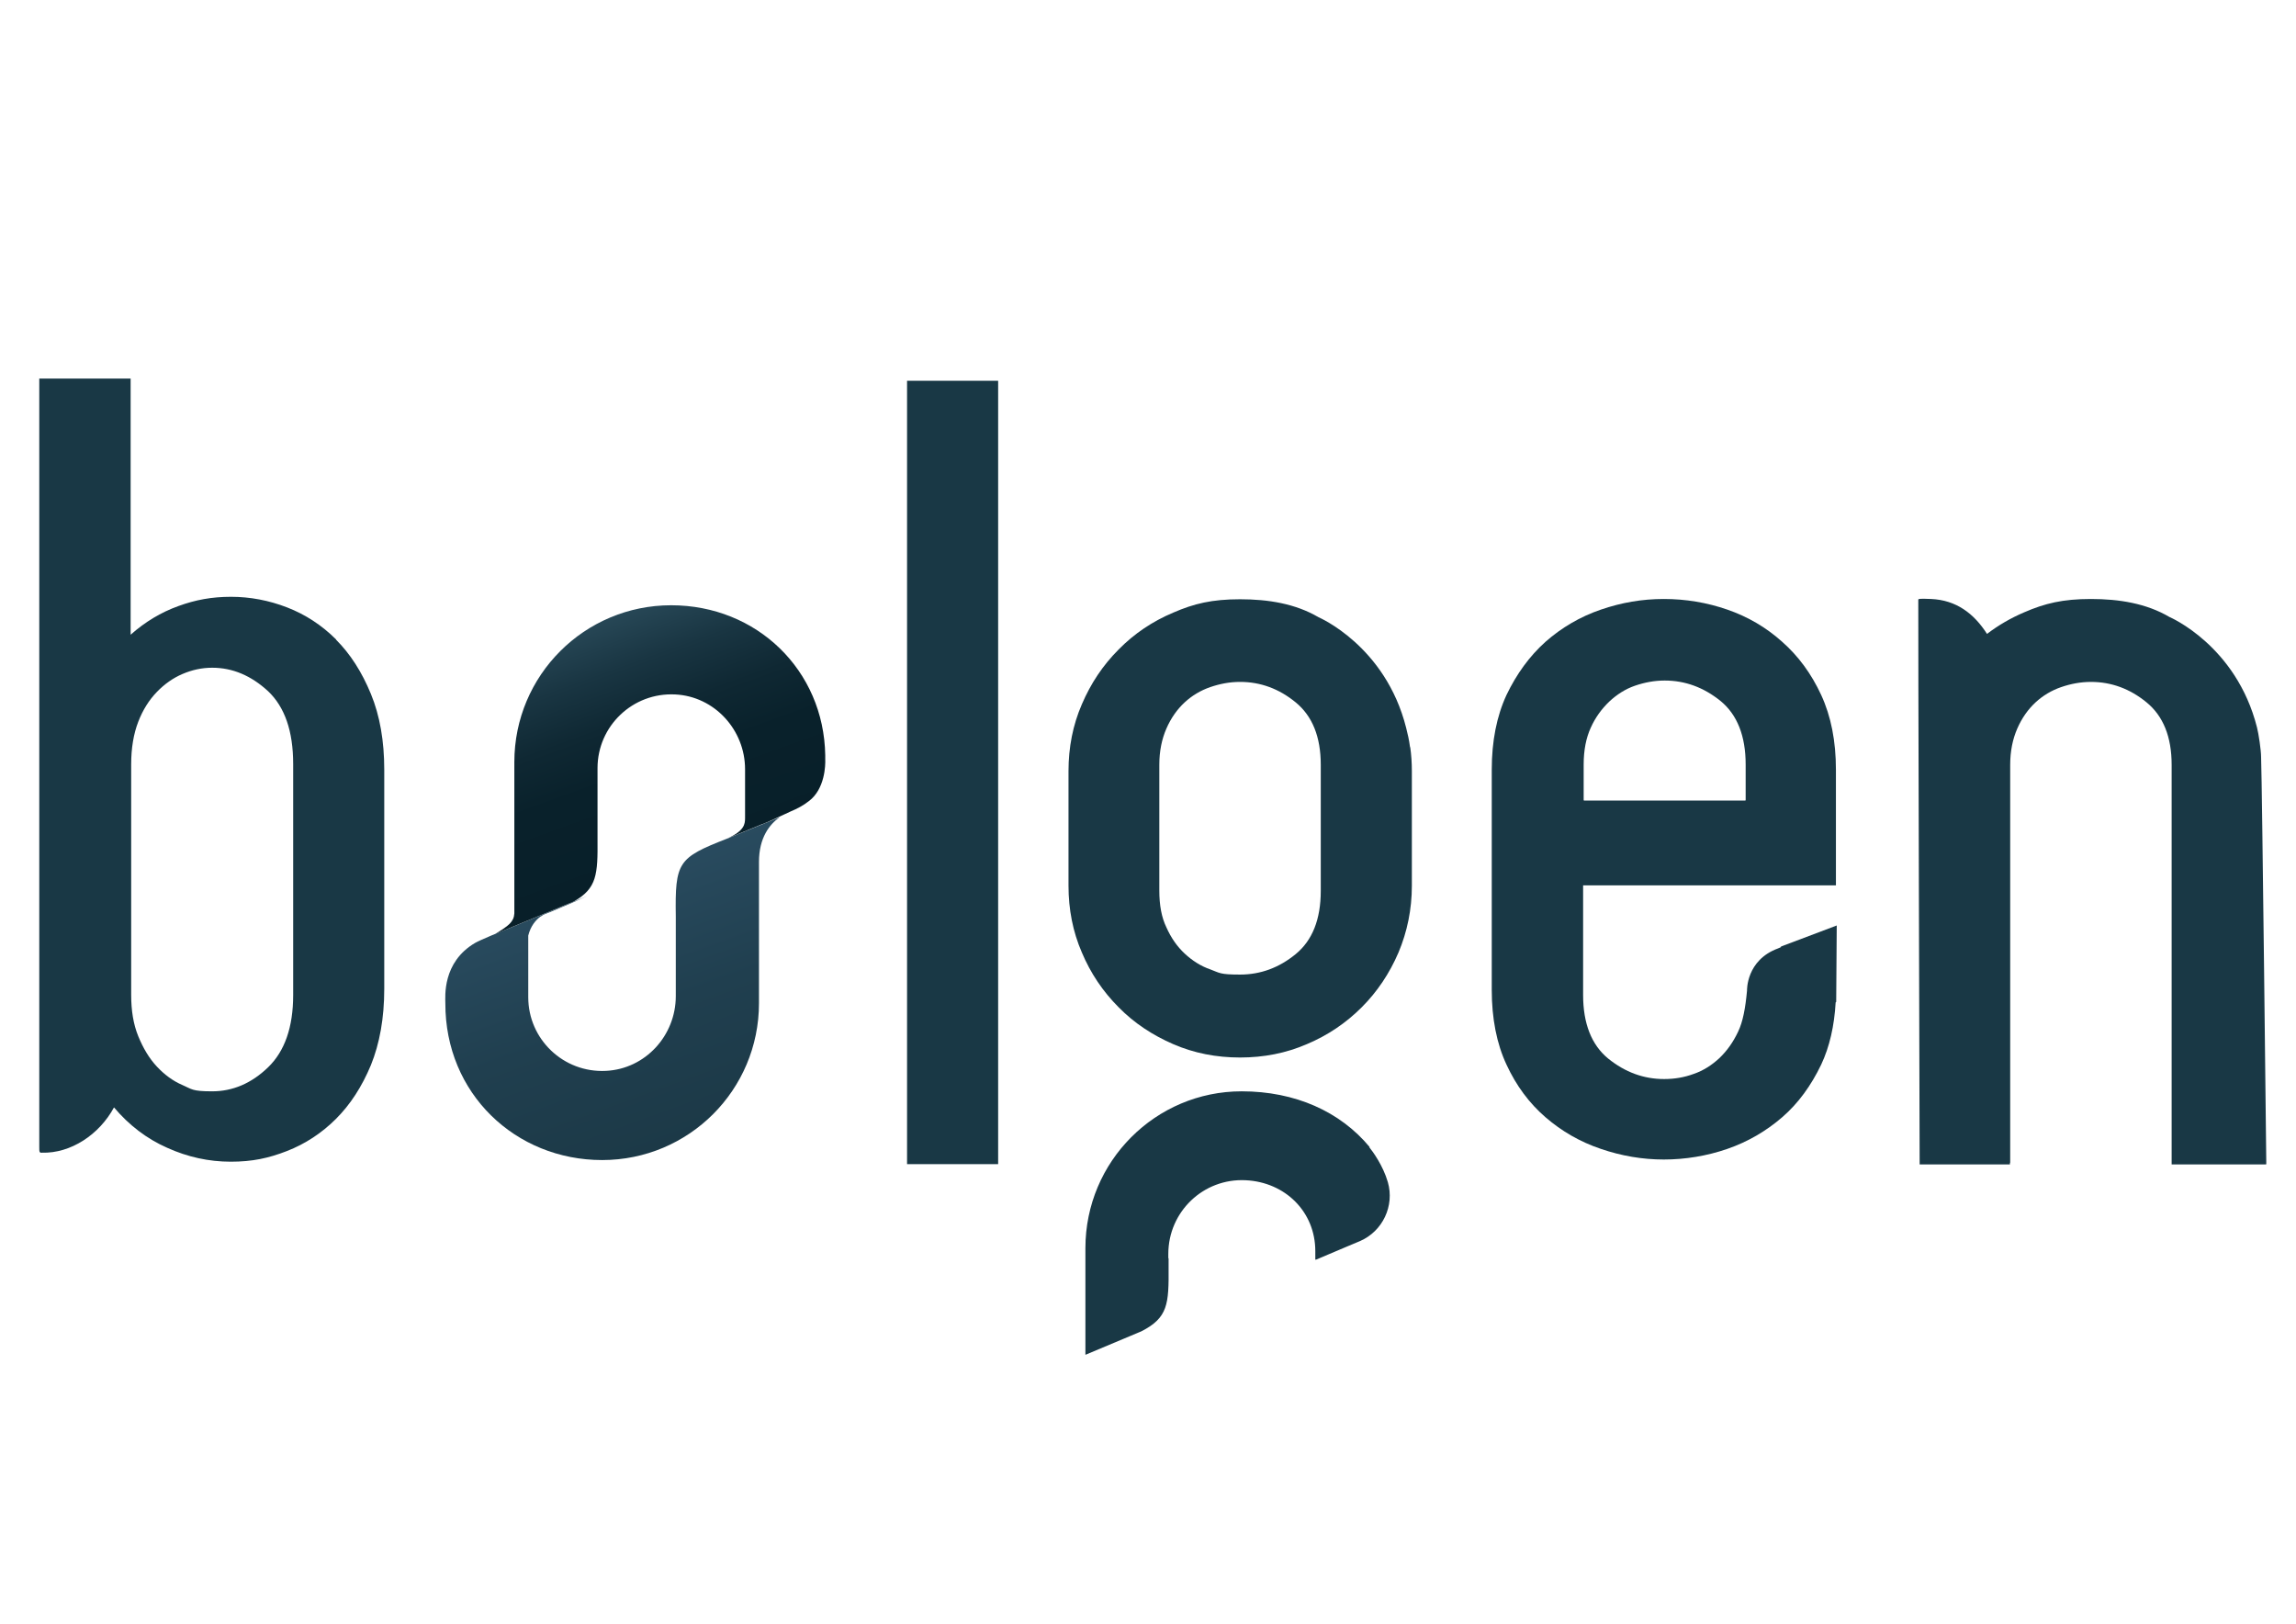
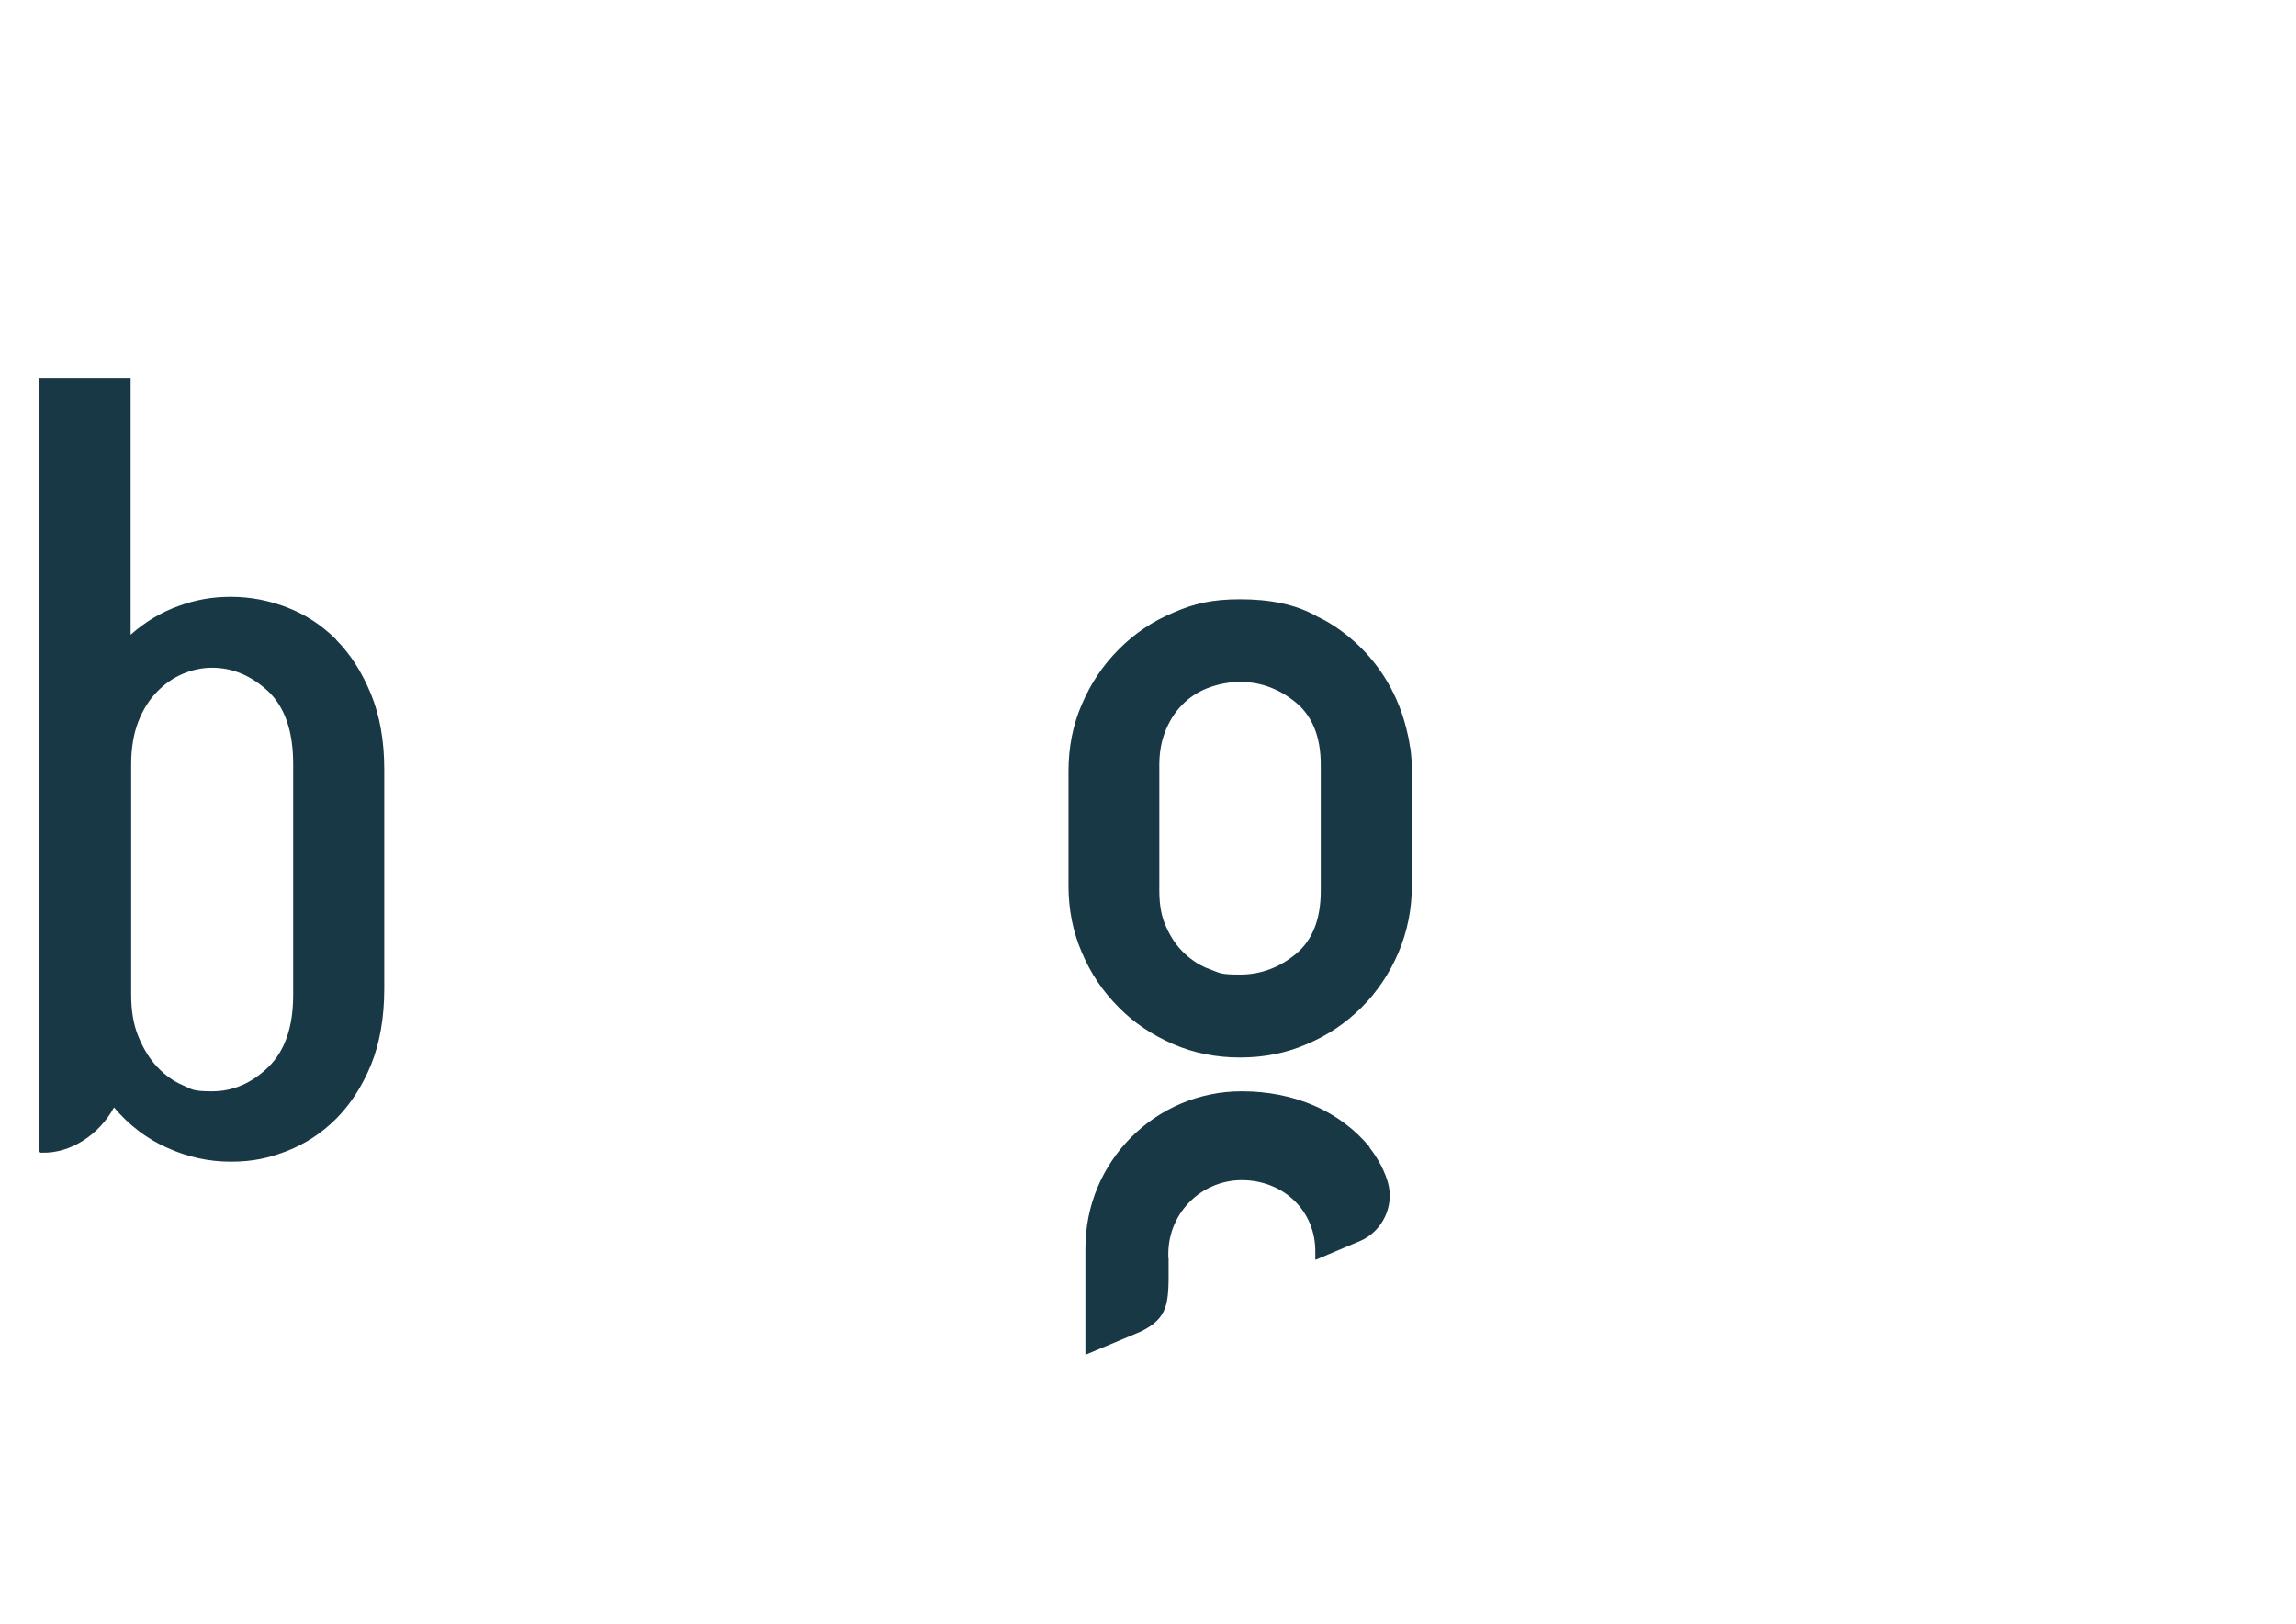
<svg xmlns="http://www.w3.org/2000/svg" id="Layer_1" viewBox="0 0 841.9 595.3">
  <defs>
    <style>      .st0 {        fill: url(#linear-gradient1);      }      .st1 {        fill: url(#linear-gradient);      }      .st2 {        fill: #193845;      }    </style>
    <linearGradient id="linear-gradient" x1="253.1" y1="417.2" x2="219.1" y2="323.8" gradientUnits="userSpaceOnUse">
      <stop offset="0" stop-color="#1c3947" />
      <stop offset=".5" stop-color="#203f4f" />
      <stop offset="1" stop-color="#294b5f" />
    </linearGradient>
    <linearGradient id="linear-gradient1" x1="214.7" y1="229.7" x2="247.1" y2="318.7" gradientUnits="userSpaceOnUse">
      <stop offset="0" stop-color="#2d4f5f" />
      <stop offset="0" stop-color="#274756" />
      <stop offset=".2" stop-color="#193542" />
      <stop offset=".4" stop-color="#0f2833" />
      <stop offset=".6" stop-color="#09212b" />
      <stop offset="1" stop-color="#081f29" />
    </linearGradient>
  </defs>
  <path class="st2" d="M123.3,234.5c-5.3-5.3-11.3-9.2-18-11.8s-13.6-3.9-20.6-3.9-13,1.1-19.3,3.4c-6.4,2.3-12.2,5.8-17.5,10.5v-93.9H14.4v281.6c0,1.9,0,2.3,1,2.2,10.5.3,21-6.6,26.4-16.6,5.5,6.5,12,11.5,19.5,14.8,7.5,3.4,15.3,5.1,23.3,5.1s13.9-1.3,20.6-3.9,12.8-6.6,18-11.8c5.3-5.3,9.5-11.8,12.8-19.7,3.2-7.9,4.9-17.2,4.9-28v-80.3c0-10.5-1.6-19.8-4.9-27.8-3.3-8-7.5-14.6-12.8-19.9ZM107.5,364.8c0,11.8-3.1,20.6-9.2,26.5-6.1,5.9-13,8.8-20.5,8.8s-7.4-.8-10.9-2.3c-3.5-1.5-6.6-3.8-9.4-6.8-2.8-3-5-6.7-6.8-11.1-1.8-4.4-2.6-9.4-2.6-15.2v-84.5c0-6,.9-11.2,2.6-15.6,1.7-4.4,4-8,6.8-10.9,2.8-2.9,5.9-5.1,9.4-6.6,3.5-1.5,7.1-2.3,10.9-2.3,7.5,0,14.3,2.9,20.5,8.6,6.1,5.8,9.2,14.6,9.2,26.7v84.5Z" />
-   <rect class="st2" x="332.6" y="139.6" width="33.4" height="287.2" />
  <path class="st2" d="M502.2,420.5c-10.8-13-27.3-20.4-46.9-20.4-31.6,0-57.3,25.7-57.3,57.5v39.1h0s19.3-8.1,19.3-8.1c.4-.2.8-.3,1.2-.5,9.8-5,10.1-10,10-23.5v-3.3h-.1v-1.6c0-15.4,12.8-27.8,28.4-27,14.4.7,25.5,11.5,25.5,26v3.1h.3c0-.1,0,0,0,0h0s11.1-4.7,11.1-4.7l5-2.1s0,0,0,0c8.3-3.6,12.7-12.9,10.2-21.6-1.8-6.2-5.6-11.3-6.8-12.8Z" />
-   <path class="st1" d="M270.9,305.7l-1.4.6c-1.4.6-2.3.9-3,1.2-17.9,7-19,8.5-18.7,28.5v29.2c0,14.5-11.2,26.7-25.6,27.4-15.6.8-28.5-11.6-28.5-27v-22.3c0-.1,0-.2,0-.3.9-3.6,2.8-5.7,4.4-6.9.4-.2.7-.4,1.1-.7l1.9-.8c0,0,.1,0,.1,0h0s9-3.8,9-3.8c0,0,0,0,0,0,0,0,4.5-2,5.1-2.3l-28.8,11.9c-2.6,1-10.4,4.2-12.3,5.3-12.1,7.1-10.9,19.8-10.9,22.1h0c-.1,33.1,25.7,57.5,57.5,57.5h0c31.8,0,57.5-25.7,57.5-57.5v-51.8c0-8.9,3.9-13.8,7.6-16.4l-14.2,5.8c-.3.1-.5.2-.8.4Z" />
  <path class="st2" d="M517,273.9c0,0,0-.1,0-.2-.3-2.3-.8-4.6-1.4-6.9-7.6-30.1-32.1-40.5-32.1-40.5h0c-8.5-5-18.5-6.6-28.8-6.6s-16.9,1.6-24.5,4.9c-7.6,3.2-14.3,7.7-20,13.5-5.8,5.8-10.2,12.4-13.5,20.1-3.3,7.6-4.9,15.8-4.9,24.5v42c0,8.7,1.6,16.9,4.9,24.5,3.2,7.6,7.7,14.3,13.5,20.1,5.7,5.8,12.4,10.2,20,13.5,7.6,3.3,15.8,4.9,24.5,4.9s16.9-1.6,24.5-4.9c7.6-3.2,14.3-7.7,20.1-13.5,5.7-5.7,10.2-12.4,13.5-20.1,3.2-7.6,4.9-15.8,4.9-24.5v-42c0-3-.2-6-.6-8.8h0ZM484.3,326.6c0,10.5-3.1,18.2-9.2,23.2-6.1,5-12.9,7.5-20.4,7.5s-7.4-.6-10.9-1.9c-3.5-1.2-6.6-3.2-9.4-5.8-2.8-2.6-5-5.8-6.7-9.6-1.8-3.7-2.6-8.2-2.6-13.5v-46.1c0-5,.9-9.4,2.6-13.3,1.7-3.9,4-7.1,6.7-9.6,2.7-2.5,5.9-4.4,9.4-5.6,3.5-1.2,7.1-1.9,10.9-1.9,7.5,0,14.3,2.5,20.4,7.5,6.1,5,9.2,12.6,9.2,22.9v46.1Z" />
-   <path class="st2" d="M737.1,426.3v-136.9s0-7.2,0-7.2v-1.8c0-5,.9-9.4,2.6-13.3,1.7-3.9,4-7.1,6.7-9.6,2.7-2.5,5.9-4.4,9.4-5.6,3.5-1.2,7.1-1.9,10.9-1.9,7.5,0,14.3,2.5,20.4,7.5,6.1,5,9.2,12.6,9.2,22.9v145.9c0,.2,0,.4,0,.6h34.5c.1,0,.2,0,.2-.2,0-.2,0-.5,0-.7,0,0-1.5-137.8-1.9-148.5,0-2.4-.9-8.5-1.5-10.8-7.6-30.1-32.1-40.5-32.1-40.5h0c-8.5-5-18.5-6.6-28.8-6.6s-16.9,1.6-24.5,4.9c-4.9,2.1-9.4,4.7-13.6,7.9-4.8-7.5-11.3-12.4-20.5-12.8-1.4,0-4.5-.3-4.7.2-.1.2.5,206.4.5,206.4,0,.2,0,.5,0,.7h33.1c0-.2,0-.4,0-.6Z" />
-   <path class="st2" d="M653.1,347.2c-.4.2-.8.4-1.1.5-11.8,4.3-11.4,15.5-11.4,15.5-.6,6.4-1.5,11.4-3.3,15.1-1.8,3.8-4,6.9-6.8,9.6-2.8,2.6-5.9,4.6-9.4,5.8-3.5,1.3-7.1,1.9-10.9,1.9-7.5,0-14.3-2.5-20.5-7.5-6.1-5-9.2-12.8-9.2-23.3v-40.2h92.7v-42.4c0-10.5-1.8-19.6-5.4-27.4-3.6-7.8-8.4-14.3-14.3-19.5-5.9-5.3-12.6-9.2-20.1-11.8-7.5-2.6-15.3-3.9-23.3-3.9s-15.5,1.3-23.1,3.9c-7.6,2.6-14.4,6.6-20.3,11.8-5.9,5.3-10.6,11.8-14.3,19.5-3.6,7.8-5.4,16.9-5.4,27.4v80.7c0,10.5,1.8,19.7,5.4,27.4,3.6,7.8,8.4,14.2,14.3,19.3,5.9,5.1,12.6,9,20.3,11.6,7.6,2.6,15.3,3.9,23.1,3.9s15.8-1.3,23.3-3.9c7.5-2.6,14.2-6.5,20.1-11.6,5.9-5.1,10.6-11.6,14.3-19.3,3.1-6.6,4.8-14.2,5.3-22.8l.2-.2.2-28-19.6,7.4c-.3.1-.7.3-1,.4ZM580.7,280.3c0-5.3.9-9.8,2.6-13.5,1.7-3.8,4-6.9,6.8-9.6,2.8-2.6,5.9-4.6,9.4-5.8,3.5-1.2,7.1-1.9,10.9-1.9,7.5,0,14.3,2.5,20.5,7.5,6.1,5,9.2,12.8,9.2,23.3v13c0,0,0,.2-.2.2h-59c0,0-.2,0-.2-.2v-13Z" />
-   <path class="st0" d="M219.1,307.8v-26.2c0-15.4,12.9-27.8,28.5-27,14.4.7,25.6,13,25.6,27.4v5.9s0,1.8,0,1.8v10.2c0,2.3-.3,4.7-6.5,7.5,0,0,0,0,0,0l12.4-5.1,1.8-.7c1.1-.4,9-4.1,9-4.1,2.4-1,4.7-2.2,6.7-3.8,5.9-4.4,6.1-13.2,6-15.3,0-.5,0-1,0-1.5-.5-31.2-25.1-55-56.5-55h0c-31.8,0-57.5,25.7-57.5,57.5v54.3h0c0,.4,0,.8,0,1.2-.2,3.1-2.1,4.5-7,7.5s0,0,0,0l28.8-11.9h0c8.5-4.8,8.8-9.9,8.7-22.8Z" />
</svg>